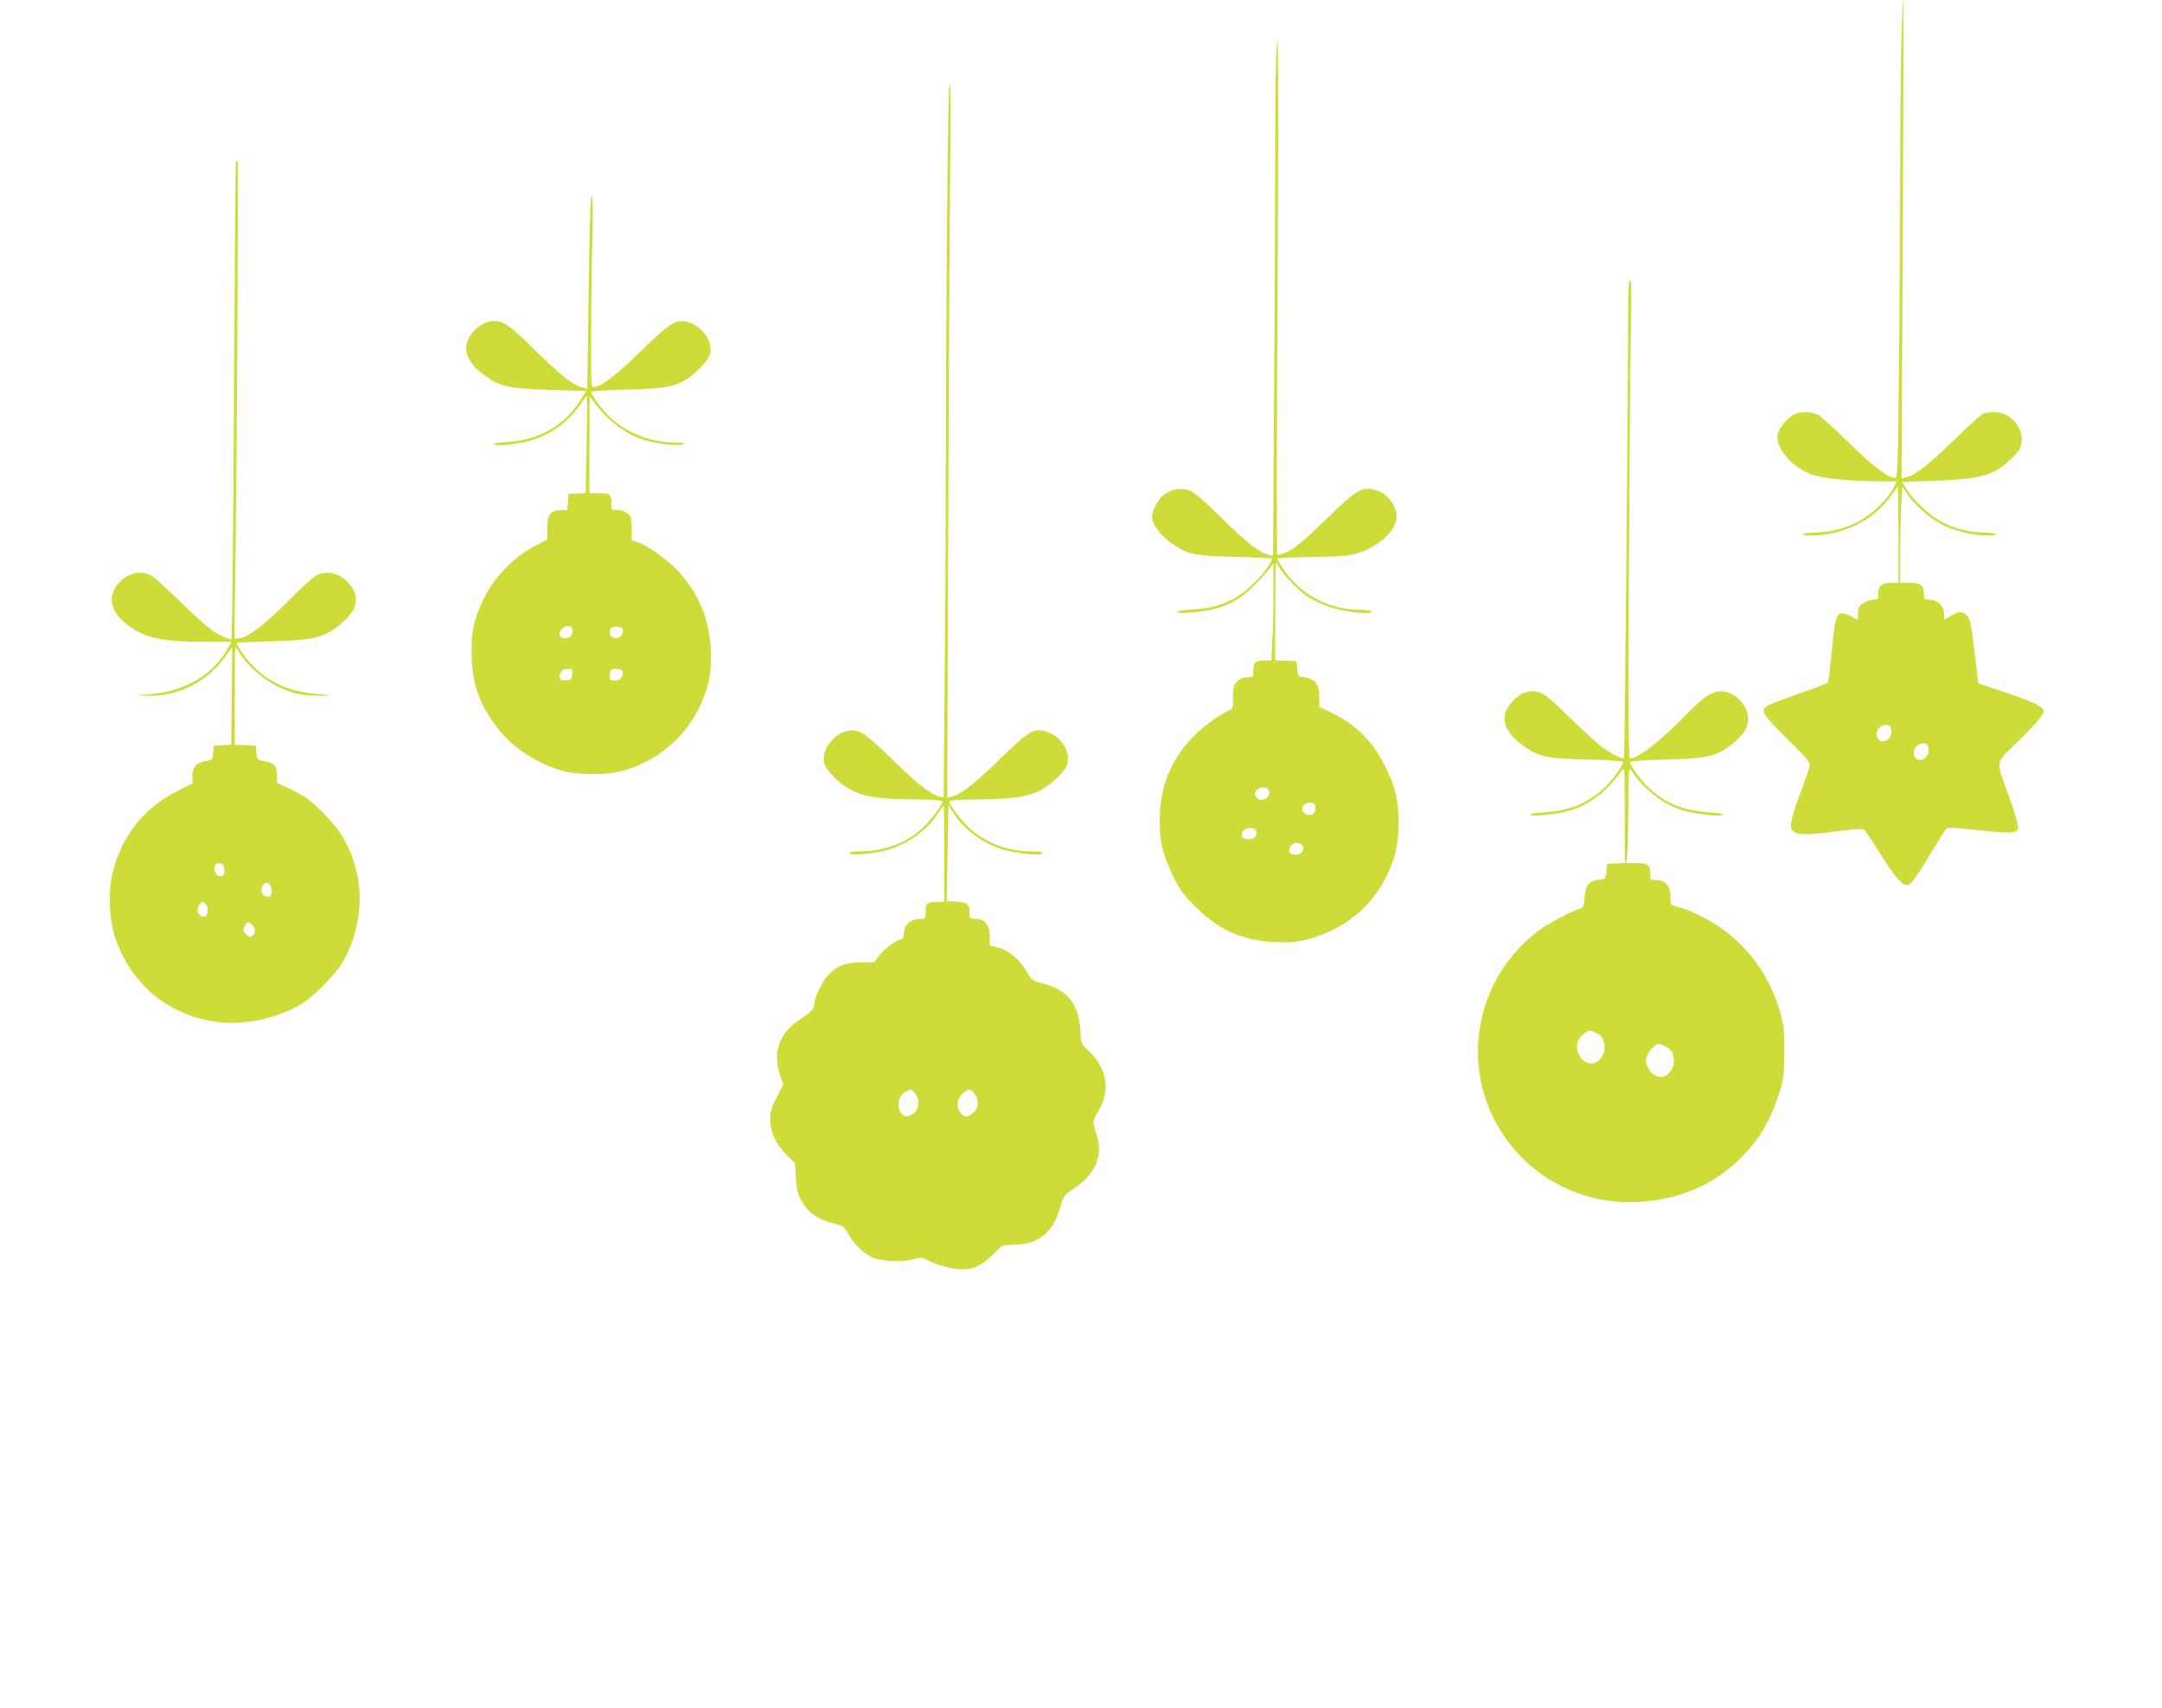
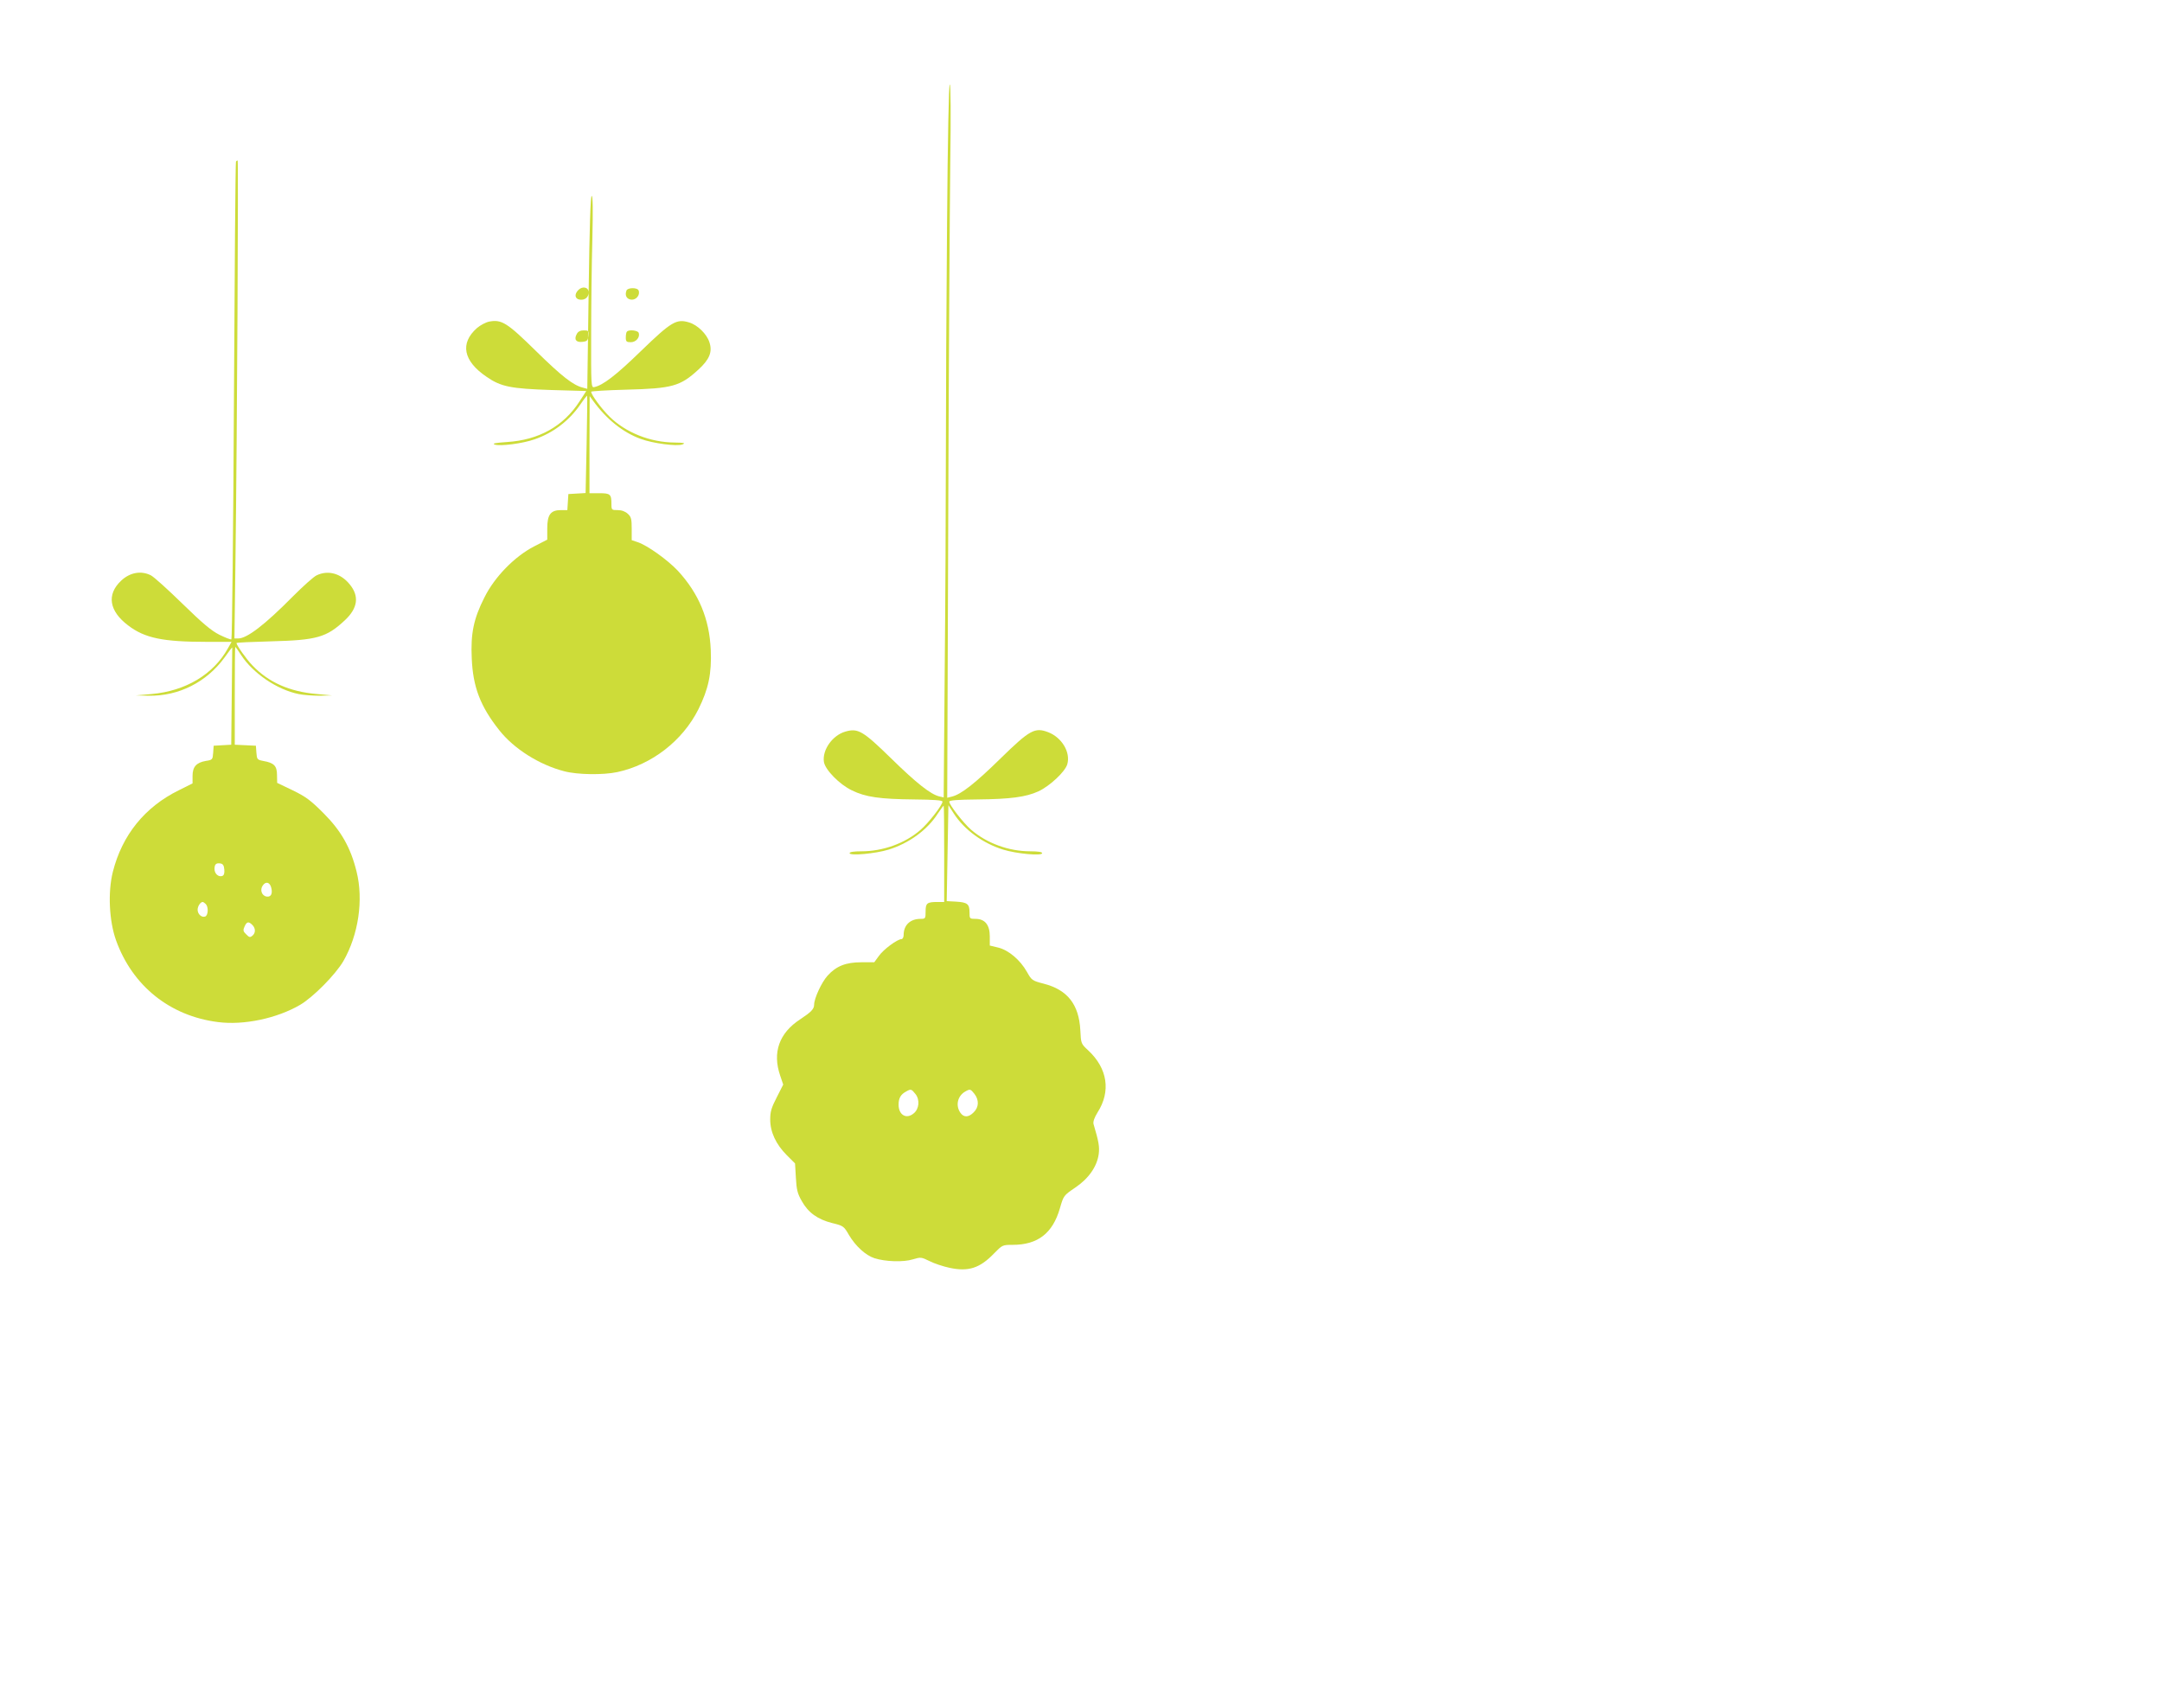
<svg xmlns="http://www.w3.org/2000/svg" version="1.0" width="1280pt" height="1011pt" viewBox="0 0 1280 1011" preserveAspectRatio="xMidYMid meet">
  <g transform="translate(0,1011) scale(0.1,-0.1)" fill="#cddc39" stroke="none">
-     <path d="M11257 9848 c-4 -145 -7 -477 -7 -739 0 -262 -3 -780 -7 -1152 -6 -609 -8 -677 -22 -677 -41 0 -137 73 -276 210 -82 81 -164 155 -182 164 -40 20 -105 21 -142 2 -42 -22 -89 -81 -97 -121 -15 -80 99 -205 220 -240 66 -19 226 -34 374 -35 l112 0 -21 -42 c-12 -24 -49 -70 -83 -103 -103 -102 -229 -154 -381 -158 -87 -2 -103 -17 -17 -17 181 1 358 87 459 223 24 34 47 64 49 66 2 2 4 -125 4 -282 l0 -287 -44 0 c-54 0 -76 -19 -76 -66 0 -30 -3 -34 -25 -34 -33 0 -81 -25 -89 -45 -3 -9 -6 -30 -6 -46 l0 -29 -40 20 c-86 44 -93 31 -116 -214 -9 -94 -19 -174 -23 -178 -3 -4 -77 -32 -164 -62 -86 -31 -170 -62 -187 -71 -53 -28 -42 -48 110 -198 127 -126 139 -141 133 -165 -3 -15 -28 -87 -55 -159 -62 -173 -68 -205 -37 -227 30 -21 89 -20 264 4 91 12 143 15 151 9 6 -5 49 -69 95 -142 86 -137 129 -187 159 -187 22 0 49 35 139 185 40 66 79 129 87 139 14 20 16 20 187 2 212 -22 241 -21 245 15 2 14 -25 103 -59 198 -73 201 -76 182 45 298 113 110 166 171 166 192 0 26 -72 61 -240 116 -80 26 -146 49 -147 49 -1 1 -11 81 -22 177 -23 197 -28 219 -64 238 -23 12 -30 11 -71 -12 l-46 -26 0 32 c-1 51 -40 87 -94 87 -23 0 -26 4 -26 34 0 50 -21 66 -86 66 l-54 0 0 178 c0 99 3 227 6 285 l7 106 29 -44 c44 -67 141 -150 213 -185 76 -36 176 -60 258 -60 83 0 70 15 -15 17 -92 3 -157 18 -236 55 -73 34 -178 128 -221 197 l-29 48 187 6 c198 7 293 22 361 57 51 26 126 94 146 131 48 94 -36 219 -148 219 -27 0 -59 -5 -71 -11 -12 -7 -88 -76 -169 -155 -148 -144 -229 -207 -282 -220 l-28 -7 7 1417 c4 779 5 1416 3 1416 -3 0 -8 -118 -11 -262z m-59 -4061 c6 -49 -45 -86 -76 -55 -31 31 3 91 47 86 20 -2 27 -9 29 -31z m220 -110 c6 -49 -45 -86 -76 -55 -31 31 3 91 47 86 20 -2 27 -9 29 -31z" />
-     <path d="M7558 9826 c-5 -77 -8 -362 -8 -635 0 -273 -3 -918 -7 -1434 l-6 -938 -26 6 c-56 14 -121 64 -276 216 -131 127 -170 160 -204 169 -48 13 -95 3 -140 -29 -32 -23 -71 -94 -71 -131 0 -42 48 -108 113 -154 97 -69 139 -78 385 -83 116 -3 212 -7 212 -10 0 -33 -99 -151 -168 -200 -91 -66 -175 -94 -294 -101 -56 -2 -98 -9 -98 -15 0 -6 29 -8 83 -3 168 13 269 56 372 160 39 39 80 85 92 101 l22 30 0 -166 c1 -91 -2 -221 -6 -287 l-6 -122 -42 0 c-51 0 -65 -13 -65 -62 0 -37 -1 -38 -35 -38 -25 0 -44 -8 -60 -25 -22 -21 -25 -33 -25 -94 0 -60 -3 -70 -20 -76 -47 -15 -171 -107 -232 -173 -121 -132 -182 -290 -182 -477 0 -134 17 -206 81 -335 39 -79 61 -109 132 -180 137 -136 275 -198 466 -207 91 -5 125 -2 193 15 212 54 380 188 472 377 52 106 70 187 70 315 0 131 -18 210 -75 325 -74 151 -175 255 -317 323 l-77 37 0 52 c-1 88 -24 116 -101 125 -22 3 -26 9 -30 48 l-5 45 -62 3 -63 3 0 289 c0 160 2 290 5 290 2 0 11 -13 19 -29 24 -46 112 -136 170 -175 29 -19 87 -47 128 -60 85 -29 248 -47 248 -27 0 7 -25 11 -73 11 -181 0 -356 95 -453 247 -19 29 -34 54 -34 56 0 3 96 7 213 9 178 4 222 8 274 25 102 34 202 118 218 186 19 73 -41 165 -123 186 -80 22 -107 5 -293 -175 -121 -118 -181 -168 -223 -189 -32 -15 -60 -24 -64 -19 -4 5 -4 567 0 1249 9 1417 7 1973 -4 1751z m-49 -4390 c14 -17 5 -43 -20 -57 -42 -22 -82 36 -41 60 24 14 48 13 61 -3z m279 -108 c4 -34 -27 -54 -58 -38 -39 21 -16 73 30 68 19 -2 26 -10 28 -30z m-364 -124 c20 -8 21 -38 2 -53 -20 -17 -70 -10 -74 10 -6 33 35 57 72 43z m285 -98 c20 -24 -4 -56 -40 -56 -34 0 -46 19 -29 49 12 24 52 28 69 7z" />
    <path d="M5607 8793 c-4 -450 -7 -1068 -7 -1374 0 -306 -3 -887 -7 -1293 l-6 -737 -26 6 c-51 12 -136 79 -285 225 -167 163 -196 180 -270 159 -76 -21 -139 -108 -128 -180 7 -46 92 -133 165 -168 81 -40 166 -52 369 -54 118 -1 168 -5 168 -13 0 -20 -84 -128 -131 -168 -91 -79 -222 -126 -348 -126 -47 0 -71 -4 -71 -11 0 -17 153 -3 231 21 120 37 229 116 291 213 17 26 33 47 35 47 2 0 3 -128 3 -285 l0 -285 -39 0 c-63 0 -71 -7 -71 -56 0 -42 -1 -44 -30 -44 -61 0 -100 -37 -100 -95 0 -14 -6 -25 -13 -25 -24 0 -107 -61 -134 -100 l-27 -37 -76 0 c-92 0 -149 -22 -201 -80 -35 -39 -79 -134 -79 -171 0 -26 -18 -44 -83 -87 -124 -81 -165 -196 -118 -333 l18 -53 -38 -75 c-32 -62 -39 -85 -39 -132 0 -74 34 -147 98 -211 l49 -49 5 -85 c4 -70 9 -93 35 -138 38 -68 93 -108 180 -130 66 -16 69 -18 100 -72 39 -65 98 -119 150 -136 65 -21 173 -24 227 -7 47 14 50 14 99 -10 27 -14 81 -32 119 -40 112 -24 179 -2 263 85 49 50 50 51 110 51 149 0 237 68 280 216 22 76 22 76 91 123 80 54 129 125 139 199 5 43 1 70 -31 178 -3 14 5 37 24 68 80 125 59 261 -55 367 -43 40 -43 40 -47 120 -8 152 -76 239 -216 275 -69 18 -72 20 -100 70 -40 71 -109 129 -170 144 l-50 12 0 54 c0 69 -29 104 -85 104 -34 0 -35 1 -35 39 0 49 -13 59 -80 63 l-55 3 5 284 5 284 33 -51 c61 -94 171 -175 291 -212 77 -24 231 -39 231 -21 0 7 -24 11 -71 11 -126 0 -256 47 -350 128 -45 39 -129 147 -129 166 0 8 50 12 168 13 193 2 286 14 360 48 67 31 159 117 171 161 20 71 -33 158 -113 189 -79 30 -108 15 -282 -155 -151 -148 -234 -213 -288 -226 l-28 -7 6 1644 c3 904 9 1854 12 2112 4 291 3 467 -3 467 -6 0 -12 -315 -16 -817z m-187 -5160 c27 -34 22 -89 -11 -115 -43 -36 -89 -9 -89 52 0 39 13 61 45 78 28 16 31 15 55 -15z m349 1 c28 -36 27 -79 -4 -109 -30 -31 -59 -32 -79 -3 -30 43 -17 100 29 126 28 16 31 15 54 -14z" />
    <path d="M1397 9153 c-3 -5 -8 -641 -12 -1416 -4 -774 -11 -1410 -15 -1412 -4 -3 -36 10 -71 27 -48 24 -100 68 -218 183 -86 84 -170 160 -188 169 -58 29 -124 17 -176 -32 -87 -82 -71 -180 42 -265 98 -75 206 -97 464 -97 l148 0 -22 -39 c-86 -154 -250 -252 -452 -270 l-92 -8 75 -2 c178 -3 343 80 450 227 24 34 44 60 45 59 0 -1 -1 -131 -3 -289 l-3 -287 -52 -3 -52 -3 -3 -42 c-3 -40 -4 -42 -44 -48 -56 -10 -78 -35 -78 -89 l0 -44 -82 -41 c-201 -99 -335 -265 -390 -483 -30 -120 -22 -290 19 -405 97 -270 319 -448 603 -484 154 -20 350 22 487 102 78 46 210 180 256 259 89 155 120 362 78 530 -35 142 -91 241 -196 346 -76 76 -104 97 -182 135 l-92 44 -1 47 c0 54 -18 72 -82 83 -35 7 -37 9 -40 49 l-3 41 -62 3 -63 3 0 289 c0 160 1 290 3 290 2 0 18 -22 35 -49 70 -107 212 -204 340 -230 29 -6 85 -10 125 -10 l72 2 -88 8 c-164 14 -288 70 -383 170 -36 37 -94 120 -94 132 0 3 91 7 203 10 273 7 330 23 439 125 77 72 86 143 28 213 -53 65 -128 85 -195 53 -18 -8 -81 -65 -141 -125 -167 -169 -272 -249 -324 -249 l-22 0 6 458 c10 755 18 2372 13 2372 -3 0 -8 -3 -10 -7z m-69 -4191 c2 -22 -2 -34 -12 -38 -22 -8 -46 13 -46 41 0 28 9 37 35 33 15 -2 21 -12 23 -36z m278 -108 c9 -35 -2 -56 -27 -52 -29 4 -42 40 -23 66 18 26 42 19 50 -14z m-388 -96 c17 -17 15 -67 -3 -74 -21 -8 -45 14 -45 40 0 21 17 46 30 46 3 0 11 -5 18 -12z m276 -124 c20 -20 20 -48 0 -64 -13 -11 -19 -10 -36 8 -19 18 -20 25 -10 47 13 29 24 31 46 9z" />
-     <path d="M3485 8379 l-8 -571 -26 7 c-57 14 -123 65 -277 216 -172 169 -204 189 -278 175 -20 -4 -52 -21 -72 -38 -102 -90 -82 -195 57 -289 85 -59 144 -70 382 -78 l208 -6 -39 -60 c-96 -149 -242 -230 -431 -242 -69 -5 -89 -8 -72 -15 32 -11 165 6 236 31 112 39 204 110 270 205 21 31 40 55 41 53 2 -2 0 -132 -3 -290 l-6 -286 -51 -3 -51 -3 -3 -47 -3 -48 -38 0 c-61 0 -81 -27 -81 -108 l0 -67 -78 -40 c-116 -60 -234 -181 -294 -302 -64 -126 -82 -214 -75 -361 7 -169 51 -284 162 -424 87 -111 238 -206 385 -244 79 -21 231 -23 315 -5 204 44 386 185 480 372 60 121 79 212 73 352 -8 183 -71 333 -194 467 -61 65 -181 151 -238 170 l-36 12 0 67 c0 58 -3 71 -23 89 -15 14 -36 22 -60 22 -35 0 -37 1 -37 34 0 60 -6 66 -71 66 l-59 0 0 288 1 287 22 -30 c78 -107 175 -185 279 -223 72 -27 217 -46 249 -33 19 8 9 10 -46 11 -146 1 -290 59 -386 153 -47 46 -109 130 -109 148 0 3 93 9 208 12 272 7 319 20 426 118 67 61 85 106 66 163 -16 49 -70 102 -120 117 -75 23 -105 5 -285 -169 -147 -143 -226 -204 -278 -214 -17 -3 -18 14 -17 307 0 171 3 426 7 568 4 175 3 257 -4 257 -7 0 -13 -188 -18 -571z m-95 -2004 c0 -29 -22 -47 -52 -43 -30 4 -34 32 -9 57 25 25 61 17 61 -14z m296 11 c10 -27 -15 -57 -44 -54 -27 3 -39 25 -28 54 7 18 65 19 72 0z m-298 -268 c-3 -29 -7 -33 -36 -36 -37 -4 -50 15 -32 47 7 14 21 21 41 21 28 0 30 -2 27 -32z m298 18 c10 -26 -15 -56 -46 -56 -26 0 -30 4 -30 28 0 16 3 32 7 35 12 13 64 7 69 -7z" />
-     <path d="M9640 8328 c-1 -554 -21 -2702 -25 -2706 -9 -10 -90 33 -145 77 -30 24 -113 101 -185 171 -145 143 -177 161 -252 141 -49 -13 -107 -73 -122 -127 -18 -66 29 -140 131 -205 79 -51 132 -61 361 -66 123 -3 207 -9 207 -15 0 -20 -74 -120 -118 -159 -101 -88 -200 -128 -347 -138 -69 -5 -94 -10 -81 -16 28 -12 193 10 261 36 106 40 201 118 277 229 16 24 17 11 17 -262 l1 -287 -52 -3 -53 -3 -5 -45 c-5 -43 -6 -45 -40 -48 -61 -5 -83 -31 -88 -102 -4 -52 -8 -63 -25 -68 -45 -12 -196 -92 -252 -135 -223 -168 -355 -433 -355 -712 0 -513 434 -921 950 -891 246 14 447 101 611 265 108 109 176 226 225 387 24 78 27 106 28 234 1 119 -3 159 -21 225 -60 219 -189 401 -369 521 -79 53 -191 105 -253 119 -30 6 -31 9 -31 56 0 63 -31 99 -85 99 -34 0 -35 1 -35 38 0 52 -14 62 -83 62 l-60 0 7 53 c3 28 6 158 7 287 0 186 3 231 12 216 64 -102 176 -196 283 -235 67 -26 232 -48 260 -36 13 6 -12 11 -81 16 -147 10 -246 50 -347 138 -44 39 -118 139 -118 159 0 6 84 12 208 15 266 6 320 21 425 116 48 43 67 79 67 126 0 71 -66 148 -139 160 -65 11 -114 -18 -232 -140 -149 -153 -281 -255 -329 -255 -9 0 -10 301 -6 1158 3 636 9 1273 12 1415 4 181 3 257 -5 257 -7 0 -11 -41 -11 -122z m-190 -4333 c37 -19 50 -43 50 -90 0 -51 -48 -100 -88 -90 -36 9 -52 24 -68 60 -17 41 -7 81 28 110 35 29 40 30 78 10z m410 -80 c37 -19 50 -43 50 -90 0 -51 -48 -100 -88 -90 -36 9 -52 24 -69 63 -11 27 -11 37 1 66 13 31 49 66 69 66 4 0 21 -7 37 -15z" />
+     <path d="M3485 8379 l-8 -571 -26 7 c-57 14 -123 65 -277 216 -172 169 -204 189 -278 175 -20 -4 -52 -21 -72 -38 -102 -90 -82 -195 57 -289 85 -59 144 -70 382 -78 l208 -6 -39 -60 c-96 -149 -242 -230 -431 -242 -69 -5 -89 -8 -72 -15 32 -11 165 6 236 31 112 39 204 110 270 205 21 31 40 55 41 53 2 -2 0 -132 -3 -290 l-6 -286 -51 -3 -51 -3 -3 -47 -3 -48 -38 0 c-61 0 -81 -27 -81 -108 l0 -67 -78 -40 c-116 -60 -234 -181 -294 -302 -64 -126 -82 -214 -75 -361 7 -169 51 -284 162 -424 87 -111 238 -206 385 -244 79 -21 231 -23 315 -5 204 44 386 185 480 372 60 121 79 212 73 352 -8 183 -71 333 -194 467 -61 65 -181 151 -238 170 l-36 12 0 67 c0 58 -3 71 -23 89 -15 14 -36 22 -60 22 -35 0 -37 1 -37 34 0 60 -6 66 -71 66 l-59 0 0 288 1 287 22 -30 c78 -107 175 -185 279 -223 72 -27 217 -46 249 -33 19 8 9 10 -46 11 -146 1 -290 59 -386 153 -47 46 -109 130 -109 148 0 3 93 9 208 12 272 7 319 20 426 118 67 61 85 106 66 163 -16 49 -70 102 -120 117 -75 23 -105 5 -285 -169 -147 -143 -226 -204 -278 -214 -17 -3 -18 14 -17 307 0 171 3 426 7 568 4 175 3 257 -4 257 -7 0 -13 -188 -18 -571z c0 -29 -22 -47 -52 -43 -30 4 -34 32 -9 57 25 25 61 17 61 -14z m296 11 c10 -27 -15 -57 -44 -54 -27 3 -39 25 -28 54 7 18 65 19 72 0z m-298 -268 c-3 -29 -7 -33 -36 -36 -37 -4 -50 15 -32 47 7 14 21 21 41 21 28 0 30 -2 27 -32z m298 18 c10 -26 -15 -56 -46 -56 -26 0 -30 4 -30 28 0 16 3 32 7 35 12 13 64 7 69 -7z" />
  </g>
</svg>